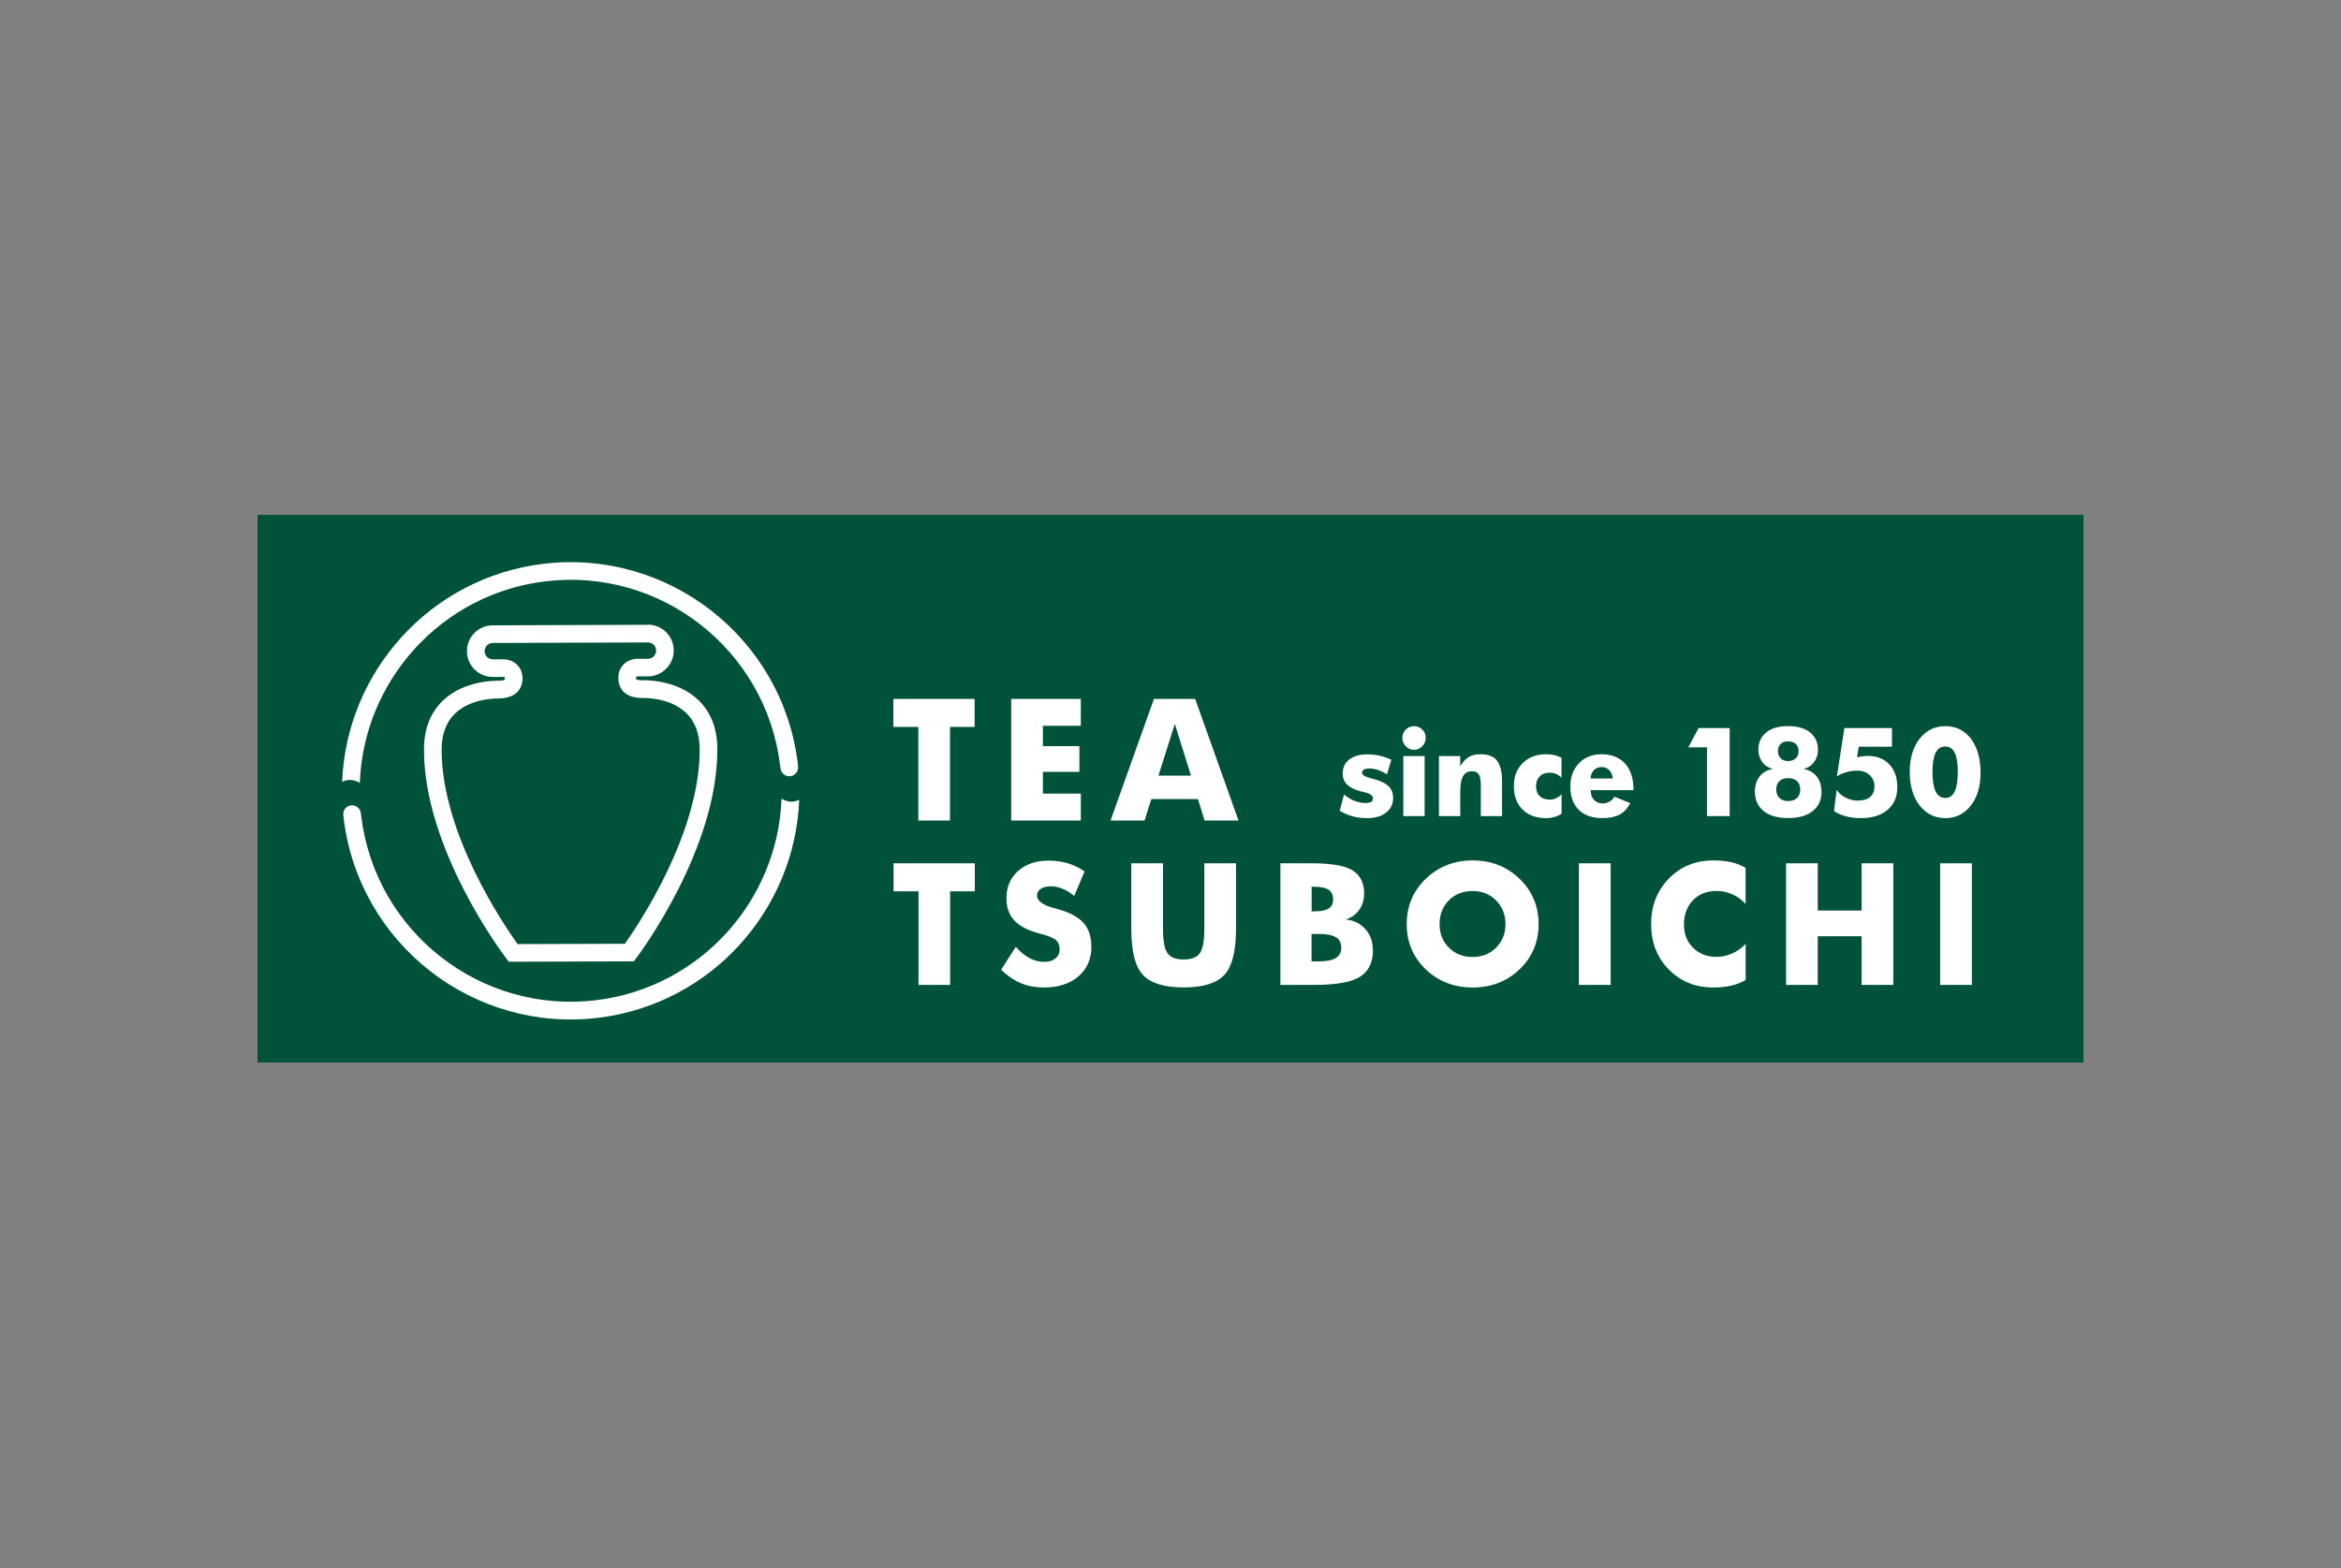
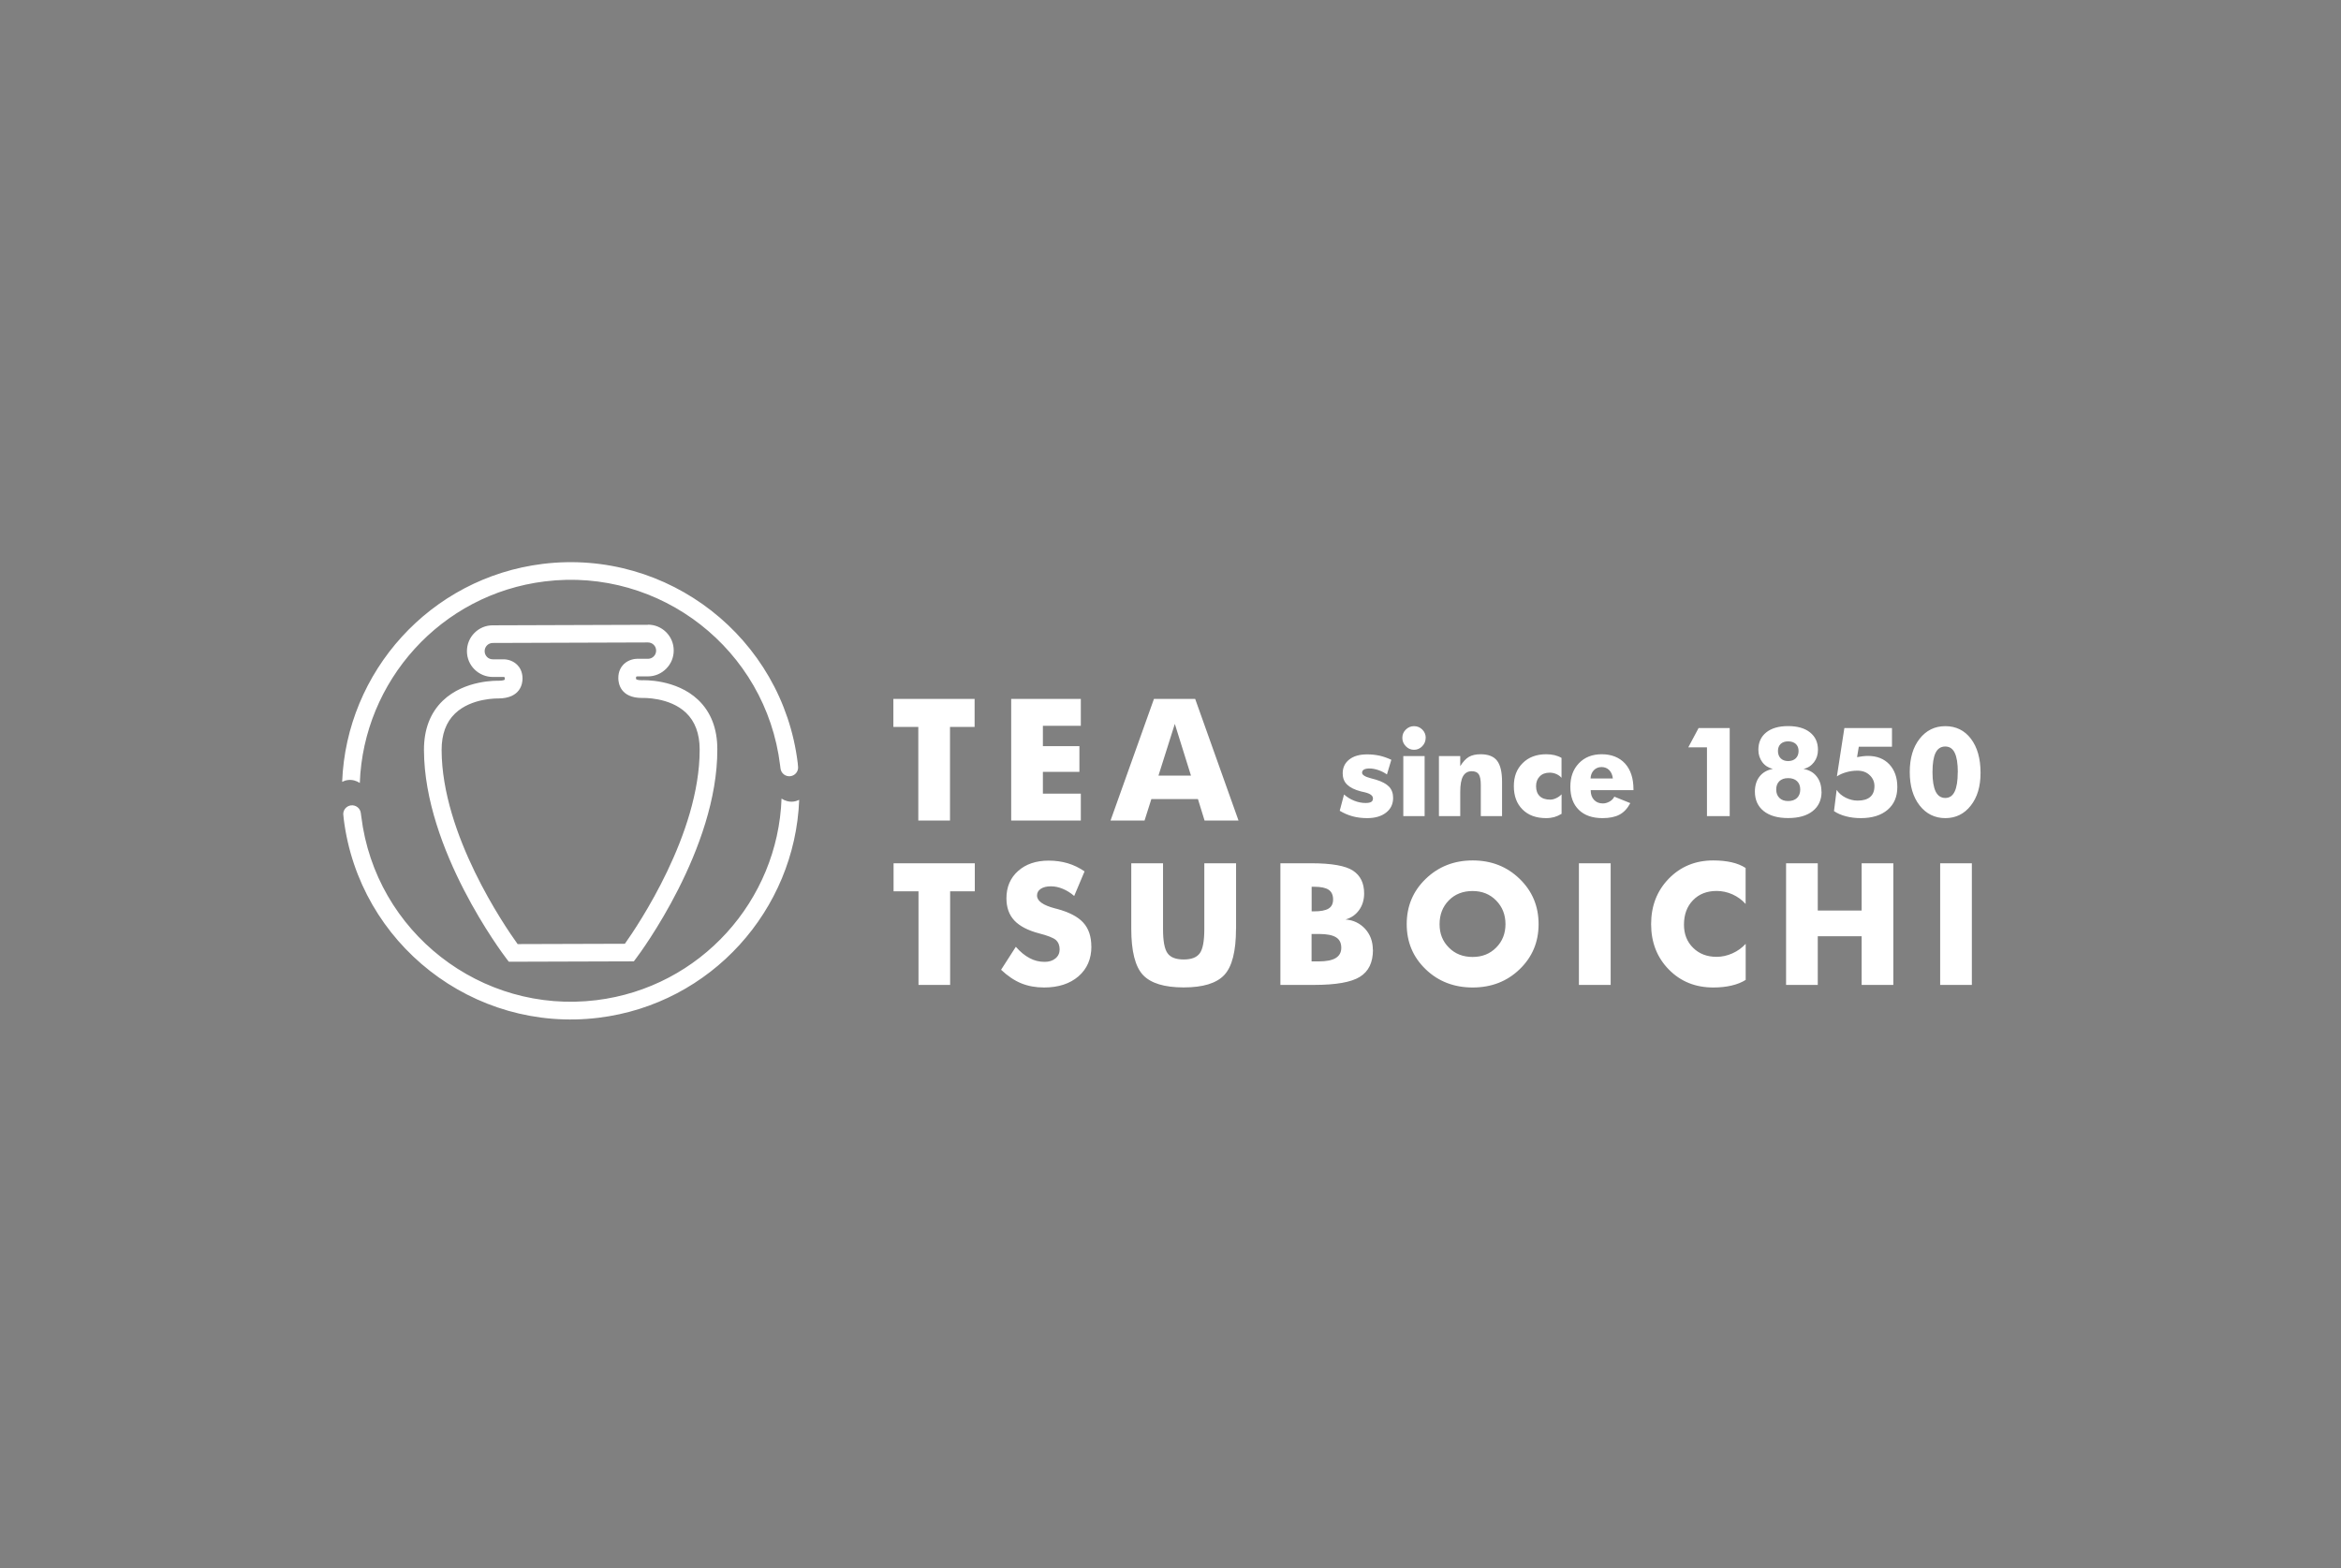
<svg xmlns="http://www.w3.org/2000/svg" width="200" height="134" viewBox="0 0 200 134" fill="none">
  <rect x="0" y="0" width="200" height="134" fill="#808080" stroke="none" />
-   <path d="M178 44H22V90.801H178V44Z" fill="#00523A" />
  <path d="M83.264 62.123H81.162V70.125H78.454V62.123H76.324V59.729H83.264V62.123ZM92.339 70.125H86.39V59.729H92.339V62.024H89.098V63.763H92.218V65.964H89.098V67.825H92.339V70.12V70.125ZM105.812 70.125H102.911L102.344 68.287H98.365L97.782 70.125H94.876L98.586 59.729H102.108L105.812 70.125ZM101.75 66.284L100.369 61.864L98.971 66.284H101.75ZM83.281 76.168H81.173V84.17H78.471V76.168H76.341V73.774H83.281V76.168ZM93.242 80.884C93.242 81.946 92.873 82.799 92.136 83.438C91.398 84.071 90.424 84.39 89.191 84.39C88.476 84.39 87.826 84.269 87.243 84.032C86.665 83.796 86.093 83.41 85.526 82.876L86.786 80.912C87.166 81.347 87.562 81.671 87.964 81.88C88.36 82.095 88.79 82.2 89.252 82.2C89.626 82.2 89.94 82.1 90.176 81.902C90.413 81.704 90.529 81.445 90.529 81.132C90.529 80.791 90.418 80.521 90.204 80.328C89.984 80.141 89.505 79.954 88.778 79.767C87.815 79.514 87.111 79.145 86.66 78.666C86.208 78.182 85.983 77.549 85.983 76.768C85.983 75.805 86.313 75.028 86.979 74.434C87.639 73.845 88.514 73.548 89.593 73.548C90.171 73.548 90.716 73.625 91.222 73.774C91.734 73.928 92.207 74.159 92.658 74.467L91.772 76.57C91.47 76.305 91.145 76.102 90.798 75.959C90.457 75.816 90.121 75.744 89.78 75.744C89.417 75.744 89.131 75.816 88.916 75.959C88.701 76.102 88.597 76.294 88.597 76.531C88.597 76.999 89.109 77.362 90.138 77.632L90.292 77.67C91.338 77.951 92.091 78.342 92.548 78.848C93.011 79.354 93.236 80.037 93.236 80.89L93.242 80.884ZM105.597 79.365C105.597 81.291 105.261 82.612 104.595 83.322C103.929 84.032 102.774 84.384 101.128 84.384C99.483 84.384 98.321 84.032 97.65 83.322C96.984 82.612 96.648 81.291 96.648 79.365V73.774H99.362V79.393C99.362 80.416 99.488 81.104 99.747 81.462C100 81.82 100.462 81.996 101.128 81.996C101.794 81.996 102.245 81.82 102.504 81.462C102.763 81.104 102.889 80.416 102.889 79.393V73.774H105.602V79.365H105.597ZM117.297 81.17C117.297 82.249 116.928 83.019 116.175 83.482C115.432 83.944 114.122 84.17 112.251 84.17H109.389V73.774H112.014C113.753 73.774 114.947 73.983 115.586 74.401C116.224 74.819 116.543 75.469 116.543 76.355C116.543 76.911 116.395 77.384 116.108 77.78C115.822 78.177 115.437 78.441 114.953 78.578C115.624 78.628 116.18 78.897 116.626 79.376C117.066 79.861 117.286 80.46 117.286 81.17H117.297ZM113.891 76.872C113.891 76.487 113.764 76.206 113.505 76.036C113.252 75.865 112.839 75.782 112.284 75.782H112.058V77.885H112.24C112.823 77.885 113.241 77.808 113.5 77.648C113.759 77.494 113.891 77.235 113.891 76.867V76.872ZM114.59 81C114.59 80.587 114.446 80.29 114.144 80.103C113.847 79.916 113.362 79.817 112.691 79.817H112.052V82.161H112.652C113.307 82.161 113.797 82.067 114.111 81.875C114.43 81.682 114.59 81.391 114.59 80.994V81ZM131.447 78.975C131.447 80.51 130.907 81.792 129.828 82.832C128.75 83.873 127.407 84.39 125.817 84.39C124.226 84.39 122.878 83.873 121.799 82.832C120.72 81.792 120.181 80.51 120.181 78.975C120.181 77.439 120.72 76.151 121.805 75.106C122.889 74.06 124.226 73.532 125.817 73.532C127.407 73.532 128.744 74.054 129.828 75.106C130.907 76.151 131.447 77.439 131.447 78.975ZM128.618 78.975C128.618 78.171 128.354 77.5 127.82 76.955C127.291 76.415 126.62 76.146 125.805 76.146C124.991 76.146 124.298 76.41 123.775 76.949C123.252 77.483 122.988 78.16 122.988 78.98C122.988 79.8 123.252 80.449 123.786 80.983C124.314 81.517 124.991 81.781 125.811 81.781C126.631 81.781 127.297 81.512 127.825 80.978C128.354 80.444 128.618 79.778 128.618 78.98V78.975ZM137.605 84.17H134.892V73.774H137.605V84.17ZM149.134 83.746C148.799 83.955 148.403 84.115 147.929 84.225C147.461 84.335 146.944 84.39 146.372 84.39C144.842 84.39 143.576 83.878 142.569 82.849C141.567 81.825 141.061 80.532 141.061 78.975C141.061 77.417 141.567 76.118 142.574 75.084C143.587 74.049 144.847 73.532 146.372 73.532C146.955 73.532 147.478 73.587 147.94 73.691C148.403 73.796 148.799 73.961 149.134 74.175V77.252C148.821 76.9 148.447 76.63 148.012 76.432C147.577 76.239 147.126 76.14 146.658 76.14C145.827 76.14 145.15 76.404 144.638 76.933C144.121 77.467 143.868 78.16 143.868 79.024C143.868 79.828 144.126 80.488 144.649 81C145.172 81.517 145.838 81.77 146.658 81.77C147.115 81.77 147.561 81.671 148.006 81.473C148.452 81.275 148.826 81 149.14 80.659V83.74L149.134 83.746ZM161.754 84.17H159.046V80.009H155.298V84.17H152.591V73.774H155.298V77.813H159.046V73.774H161.754V84.17ZM168.463 84.17H165.755V73.774H168.463V84.17ZM119.02 68.182C119.02 68.711 118.822 69.129 118.42 69.443C118.024 69.756 117.484 69.916 116.807 69.916C116.362 69.916 115.943 69.866 115.558 69.762C115.173 69.657 114.81 69.498 114.457 69.288L114.826 67.896C115.085 68.122 115.371 68.303 115.696 68.43C116.02 68.556 116.34 68.623 116.664 68.623C116.89 68.623 117.05 68.59 117.149 68.529C117.248 68.469 117.297 68.369 117.297 68.232C117.297 67.995 117.061 67.819 116.598 67.709C116.455 67.676 116.345 67.648 116.263 67.632C115.729 67.494 115.338 67.296 115.085 67.049C114.832 66.801 114.711 66.476 114.711 66.091C114.711 65.596 114.898 65.199 115.272 64.908C115.646 64.611 116.158 64.468 116.802 64.468C117.171 64.468 117.523 64.506 117.859 64.578C118.189 64.655 118.524 64.77 118.866 64.93L118.491 66.184C118.266 66.025 118.013 65.898 117.754 65.81C117.49 65.722 117.237 65.673 117 65.673C116.791 65.673 116.631 65.706 116.527 65.766C116.422 65.827 116.367 65.92 116.367 66.036C116.367 66.218 116.609 66.377 117.094 66.504C117.292 66.553 117.446 66.597 117.556 66.63C118.079 66.79 118.447 66.994 118.679 67.236C118.904 67.478 119.02 67.797 119.02 68.188V68.182ZM121.799 63.059C121.799 63.334 121.7 63.576 121.507 63.774C121.309 63.978 121.073 64.077 120.803 64.077C120.533 64.077 120.302 63.978 120.104 63.774C119.906 63.57 119.807 63.334 119.807 63.059C119.807 62.783 119.9 62.552 120.098 62.354C120.297 62.156 120.533 62.057 120.803 62.057C121.073 62.057 121.315 62.151 121.513 62.349C121.705 62.541 121.805 62.778 121.805 63.059H121.799ZM121.711 69.745H119.889V64.611H121.711V69.745ZM128.332 69.745H126.51V67.082C126.51 66.647 126.449 66.339 126.334 66.168C126.218 65.992 126.015 65.909 125.728 65.909C125.398 65.909 125.156 66.052 124.991 66.339C124.831 66.625 124.754 67.071 124.754 67.671V69.745H122.933V64.611H124.754V65.475C124.985 65.1 125.233 64.836 125.492 64.682C125.75 64.534 126.086 64.457 126.493 64.457C127.148 64.457 127.622 64.644 127.902 65.012C128.188 65.387 128.326 65.986 128.326 66.823V69.745H128.332ZM133.406 69.553C133.197 69.679 132.987 69.767 132.784 69.828C132.58 69.883 132.349 69.916 132.09 69.916C131.243 69.916 130.571 69.674 130.076 69.178C129.581 68.689 129.333 68.023 129.333 67.186C129.333 66.35 129.581 65.722 130.087 65.216C130.588 64.71 131.265 64.457 132.107 64.457C132.36 64.457 132.591 64.484 132.811 64.534C133.031 64.589 133.23 64.666 133.406 64.77V66.471C133.285 66.333 133.136 66.223 132.954 66.146C132.773 66.069 132.586 66.031 132.399 66.031C132.041 66.031 131.755 66.135 131.546 66.35C131.336 66.559 131.232 66.84 131.232 67.181C131.232 67.555 131.336 67.841 131.546 68.039C131.749 68.237 132.052 68.336 132.443 68.336C132.597 68.336 132.767 68.298 132.949 68.21C133.131 68.127 133.285 68.017 133.411 67.88V69.553H133.406ZM139.548 67.527H135.899C135.899 67.88 135.992 68.155 136.185 68.358C136.378 68.562 136.625 68.661 136.939 68.661C137.132 68.661 137.324 68.606 137.511 68.501C137.698 68.397 137.83 68.259 137.919 68.083L139.283 68.634C139.036 69.096 138.728 69.426 138.359 69.619C137.99 69.817 137.506 69.916 136.911 69.916C136.036 69.916 135.359 69.679 134.881 69.206C134.402 68.733 134.16 68.078 134.16 67.236C134.16 66.394 134.402 65.739 134.892 65.227C135.381 64.715 136.031 64.457 136.845 64.457C137.66 64.457 138.348 64.721 138.832 65.249C139.311 65.777 139.553 66.515 139.553 67.45V67.527H139.548ZM137.792 66.531C137.759 66.229 137.654 65.992 137.484 65.816C137.313 65.64 137.088 65.552 136.823 65.552C136.559 65.552 136.334 65.645 136.157 65.832C135.987 66.019 135.899 66.251 135.888 66.526H137.786L137.792 66.531ZM147.775 69.745H145.832V63.868H144.236L145.117 62.217H147.775V69.751V69.745ZM155.623 67.654C155.623 68.358 155.37 68.914 154.869 69.311C154.368 69.712 153.664 69.91 152.767 69.91C151.87 69.91 151.176 69.712 150.675 69.311C150.18 68.914 149.927 68.358 149.927 67.648C149.927 67.126 150.065 66.691 150.329 66.355C150.598 66.014 150.978 65.799 151.462 65.711C151.088 65.623 150.786 65.431 150.56 65.133C150.34 64.831 150.224 64.484 150.224 64.077C150.224 63.444 150.45 62.949 150.896 62.591C151.341 62.233 151.963 62.051 152.761 62.051C153.559 62.051 154.187 62.228 154.638 62.591C155.089 62.949 155.315 63.444 155.315 64.077C155.315 64.484 155.205 64.836 154.979 65.133C154.753 65.431 154.456 65.629 154.077 65.711C154.561 65.799 154.941 66.014 155.205 66.355C155.474 66.696 155.612 67.126 155.612 67.648L155.623 67.654ZM153.801 67.472C153.801 67.17 153.708 66.927 153.526 66.757C153.339 66.581 153.086 66.498 152.767 66.498C152.448 66.498 152.2 66.586 152.018 66.757C151.837 66.933 151.749 67.17 151.749 67.472C151.749 67.775 151.842 68.017 152.024 68.193C152.205 68.369 152.453 68.457 152.767 68.457C153.08 68.457 153.345 68.369 153.526 68.193C153.708 68.017 153.801 67.775 153.801 67.467V67.472ZM153.658 64.187C153.658 63.928 153.581 63.724 153.422 63.576C153.262 63.433 153.042 63.356 152.767 63.356C152.492 63.356 152.282 63.433 152.128 63.576C151.974 63.724 151.897 63.928 151.897 64.181C151.897 64.434 151.974 64.655 152.134 64.809C152.293 64.963 152.503 65.04 152.767 65.04C153.031 65.04 153.257 64.963 153.416 64.809C153.576 64.655 153.658 64.445 153.658 64.181V64.187ZM162.095 67.263C162.095 68.083 161.82 68.733 161.264 69.206C160.708 69.679 159.949 69.916 158.98 69.916C158.534 69.916 158.105 69.866 157.709 69.762C157.307 69.657 156.966 69.509 156.685 69.316L156.911 67.505C157.092 67.781 157.351 68.001 157.676 68.166C158.006 68.331 158.347 68.419 158.705 68.419C159.178 68.419 159.536 68.314 159.778 68.105C160.02 67.896 160.141 67.588 160.141 67.181C160.141 66.817 160.009 66.504 159.734 66.245C159.464 65.986 159.112 65.86 158.677 65.86C158.364 65.86 158.05 65.904 157.736 65.992C157.423 66.08 157.153 66.201 156.933 66.35L157.571 62.217H161.638V63.813H158.804L158.655 64.704C158.832 64.671 159.002 64.644 159.156 64.627C159.31 64.611 159.453 64.6 159.585 64.6C160.35 64.6 160.961 64.842 161.413 65.32C161.864 65.805 162.095 66.449 162.095 67.258V67.263ZM169.205 66.047C169.205 67.208 168.93 68.138 168.369 68.848C167.813 69.558 167.087 69.916 166.195 69.916C165.304 69.916 164.561 69.553 163.999 68.832C163.438 68.111 163.157 67.159 163.157 65.975C163.157 64.792 163.438 63.851 163.999 63.136C164.561 62.42 165.293 62.057 166.195 62.057C167.098 62.057 167.841 62.415 168.385 63.136C168.93 63.857 169.205 64.825 169.205 66.041V66.047ZM167.263 65.981C167.263 65.243 167.175 64.693 166.999 64.335C166.823 63.972 166.553 63.796 166.19 63.796C165.826 63.796 165.54 63.972 165.364 64.335C165.188 64.693 165.1 65.243 165.1 65.986C165.1 66.729 165.193 67.274 165.37 67.643C165.551 68.006 165.826 68.193 166.19 68.193C166.553 68.193 166.817 68.012 166.993 67.648C167.169 67.285 167.257 66.729 167.257 65.992L167.263 65.981ZM29.363 69.96C29.347 69.828 29.341 69.696 29.325 69.569C29.325 69.195 29.606 68.876 29.985 68.826C30.398 68.777 30.778 69.068 30.827 69.487L30.866 69.778C32.077 79.646 41.091 86.685 50.953 85.474C59.858 84.379 66.457 76.938 66.77 68.248C67.062 68.441 67.42 68.546 67.794 68.501C67.97 68.48 68.13 68.424 68.278 68.353C67.915 77.753 60.766 85.793 51.141 86.977C40.447 88.292 30.679 80.659 29.363 69.965V69.96ZM55.345 53.395L42.093 53.439C41.504 53.439 40.948 53.67 40.535 54.088C40.117 54.506 39.892 55.062 39.892 55.651C39.892 56.24 40.123 56.796 40.541 57.209C40.959 57.621 41.515 57.852 42.104 57.852H43.039L43.111 57.874L43.128 57.984L43.117 58.084C43.106 58.094 43.012 58.177 42.594 58.177C42.511 58.177 39.705 58.078 37.828 59.883C36.755 60.918 36.215 62.338 36.221 64.104C36.248 72.618 42.957 81.517 43.243 81.891L43.469 82.189L54.151 82.156L54.377 81.853C54.663 81.479 61.316 72.535 61.283 64.022C61.283 62.255 60.727 60.841 59.649 59.812C57.761 58.017 54.954 58.127 54.839 58.133C54.448 58.133 54.36 58.056 54.349 58.039L54.333 57.946L54.349 57.83L54.443 57.803H55.356C55.945 57.803 56.501 57.566 56.914 57.148C57.332 56.73 57.558 56.179 57.558 55.59C57.558 54.991 57.326 54.44 56.908 54.022C56.49 53.609 55.934 53.378 55.345 53.384V53.395ZM41.609 56.141C41.477 56.014 41.405 55.833 41.405 55.645C41.405 55.458 41.477 55.282 41.609 55.15C41.741 55.018 41.917 54.947 42.104 54.947L55.356 54.903C55.543 54.903 55.719 54.974 55.852 55.106C55.984 55.238 56.055 55.414 56.055 55.602C56.055 55.987 55.747 56.3 55.356 56.3H54.421C54.31 56.3 53.727 56.328 53.276 56.774C53.072 56.983 52.819 57.357 52.825 57.957C52.825 58.359 52.979 59.657 54.872 59.647C54.927 59.647 57.2 59.564 58.614 60.918C59.379 61.65 59.77 62.695 59.775 64.033V64.082C59.775 71.275 54.492 79.096 53.386 80.653C52.703 80.653 44.905 80.681 44.223 80.681C43.1 79.123 37.751 71.308 37.729 64.104V64.082C37.729 62.756 38.108 61.716 38.868 60.984C40.271 59.624 42.55 59.691 42.572 59.691C44.498 59.679 44.641 58.386 44.641 57.99C44.641 57.39 44.393 57.016 44.179 56.807C43.727 56.361 43.144 56.344 43.034 56.344H42.098C41.911 56.344 41.735 56.273 41.603 56.141H41.609ZM30.739 66.911C30.448 66.718 30.09 66.614 29.716 66.663C29.54 66.685 29.38 66.74 29.231 66.817C29.595 57.418 36.738 49.377 46.375 48.188C57.068 46.879 66.836 54.506 68.152 65.199C68.163 65.332 68.174 65.464 68.185 65.59C68.185 65.964 67.909 66.284 67.524 66.333C67.112 66.383 66.732 66.091 66.682 65.673L66.644 65.381C65.433 55.513 56.418 48.469 46.556 49.685C37.652 50.775 31.053 58.221 30.739 66.911Z" fill="white" />
</svg>